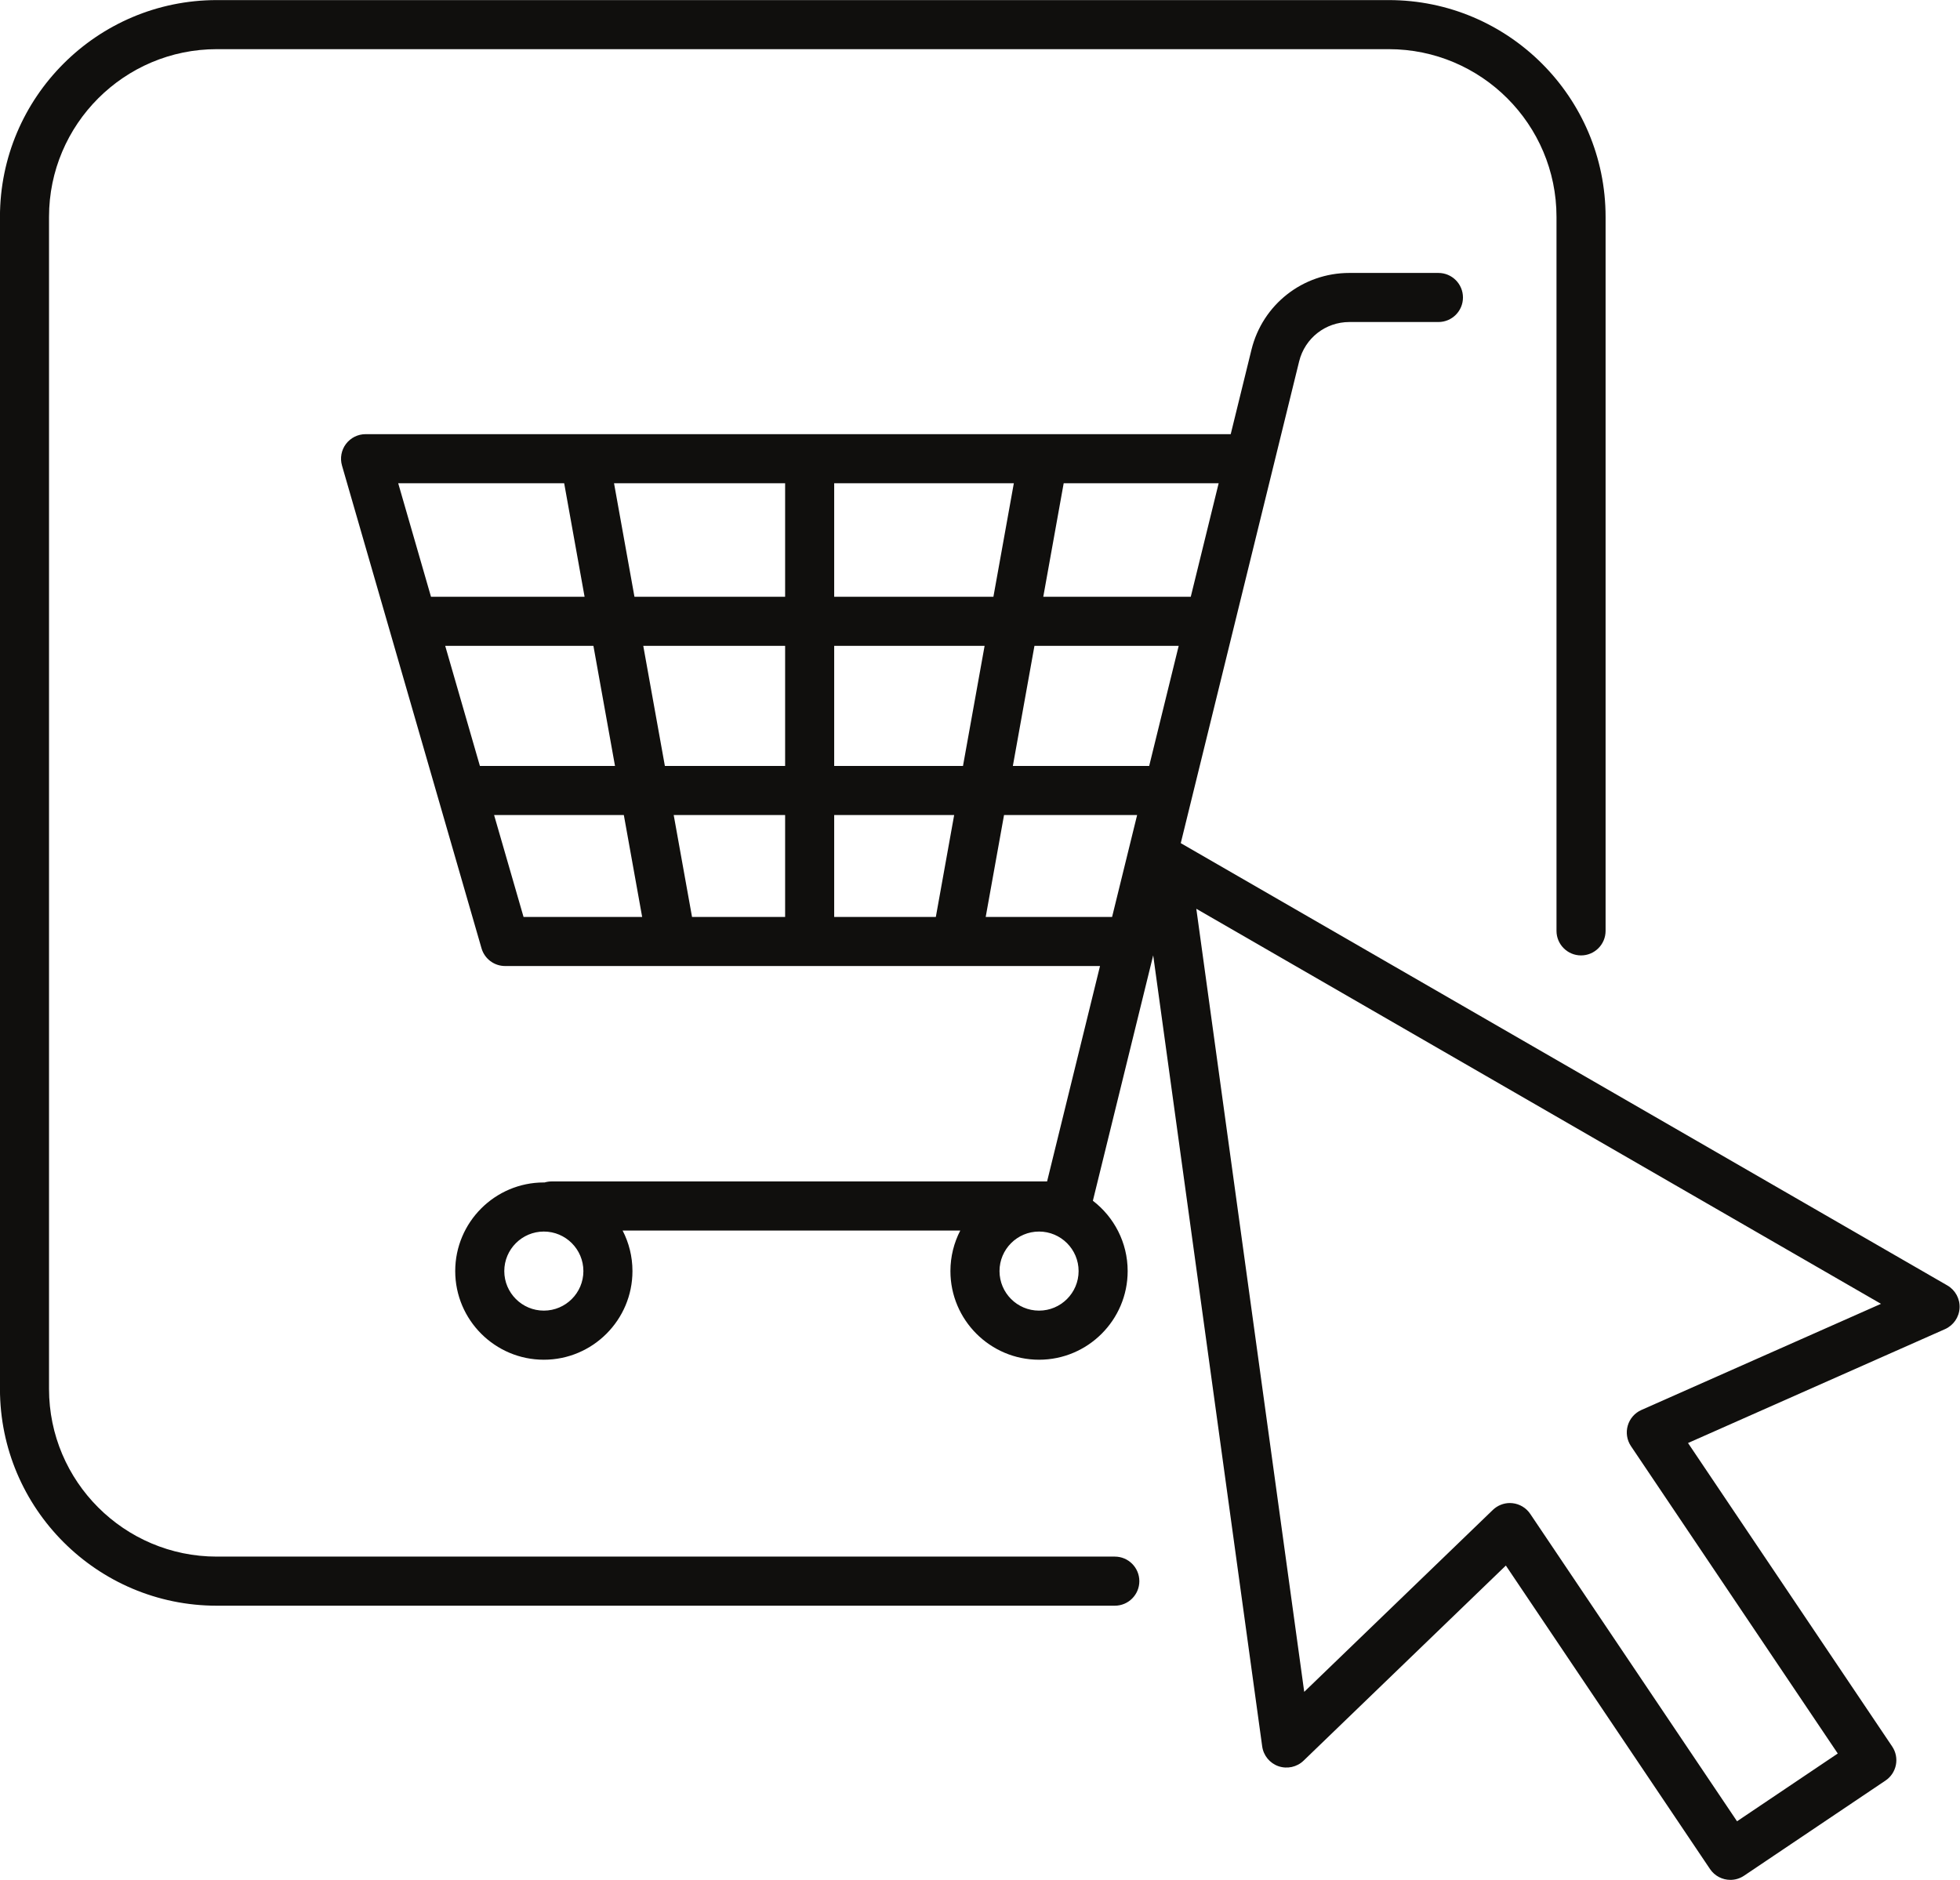
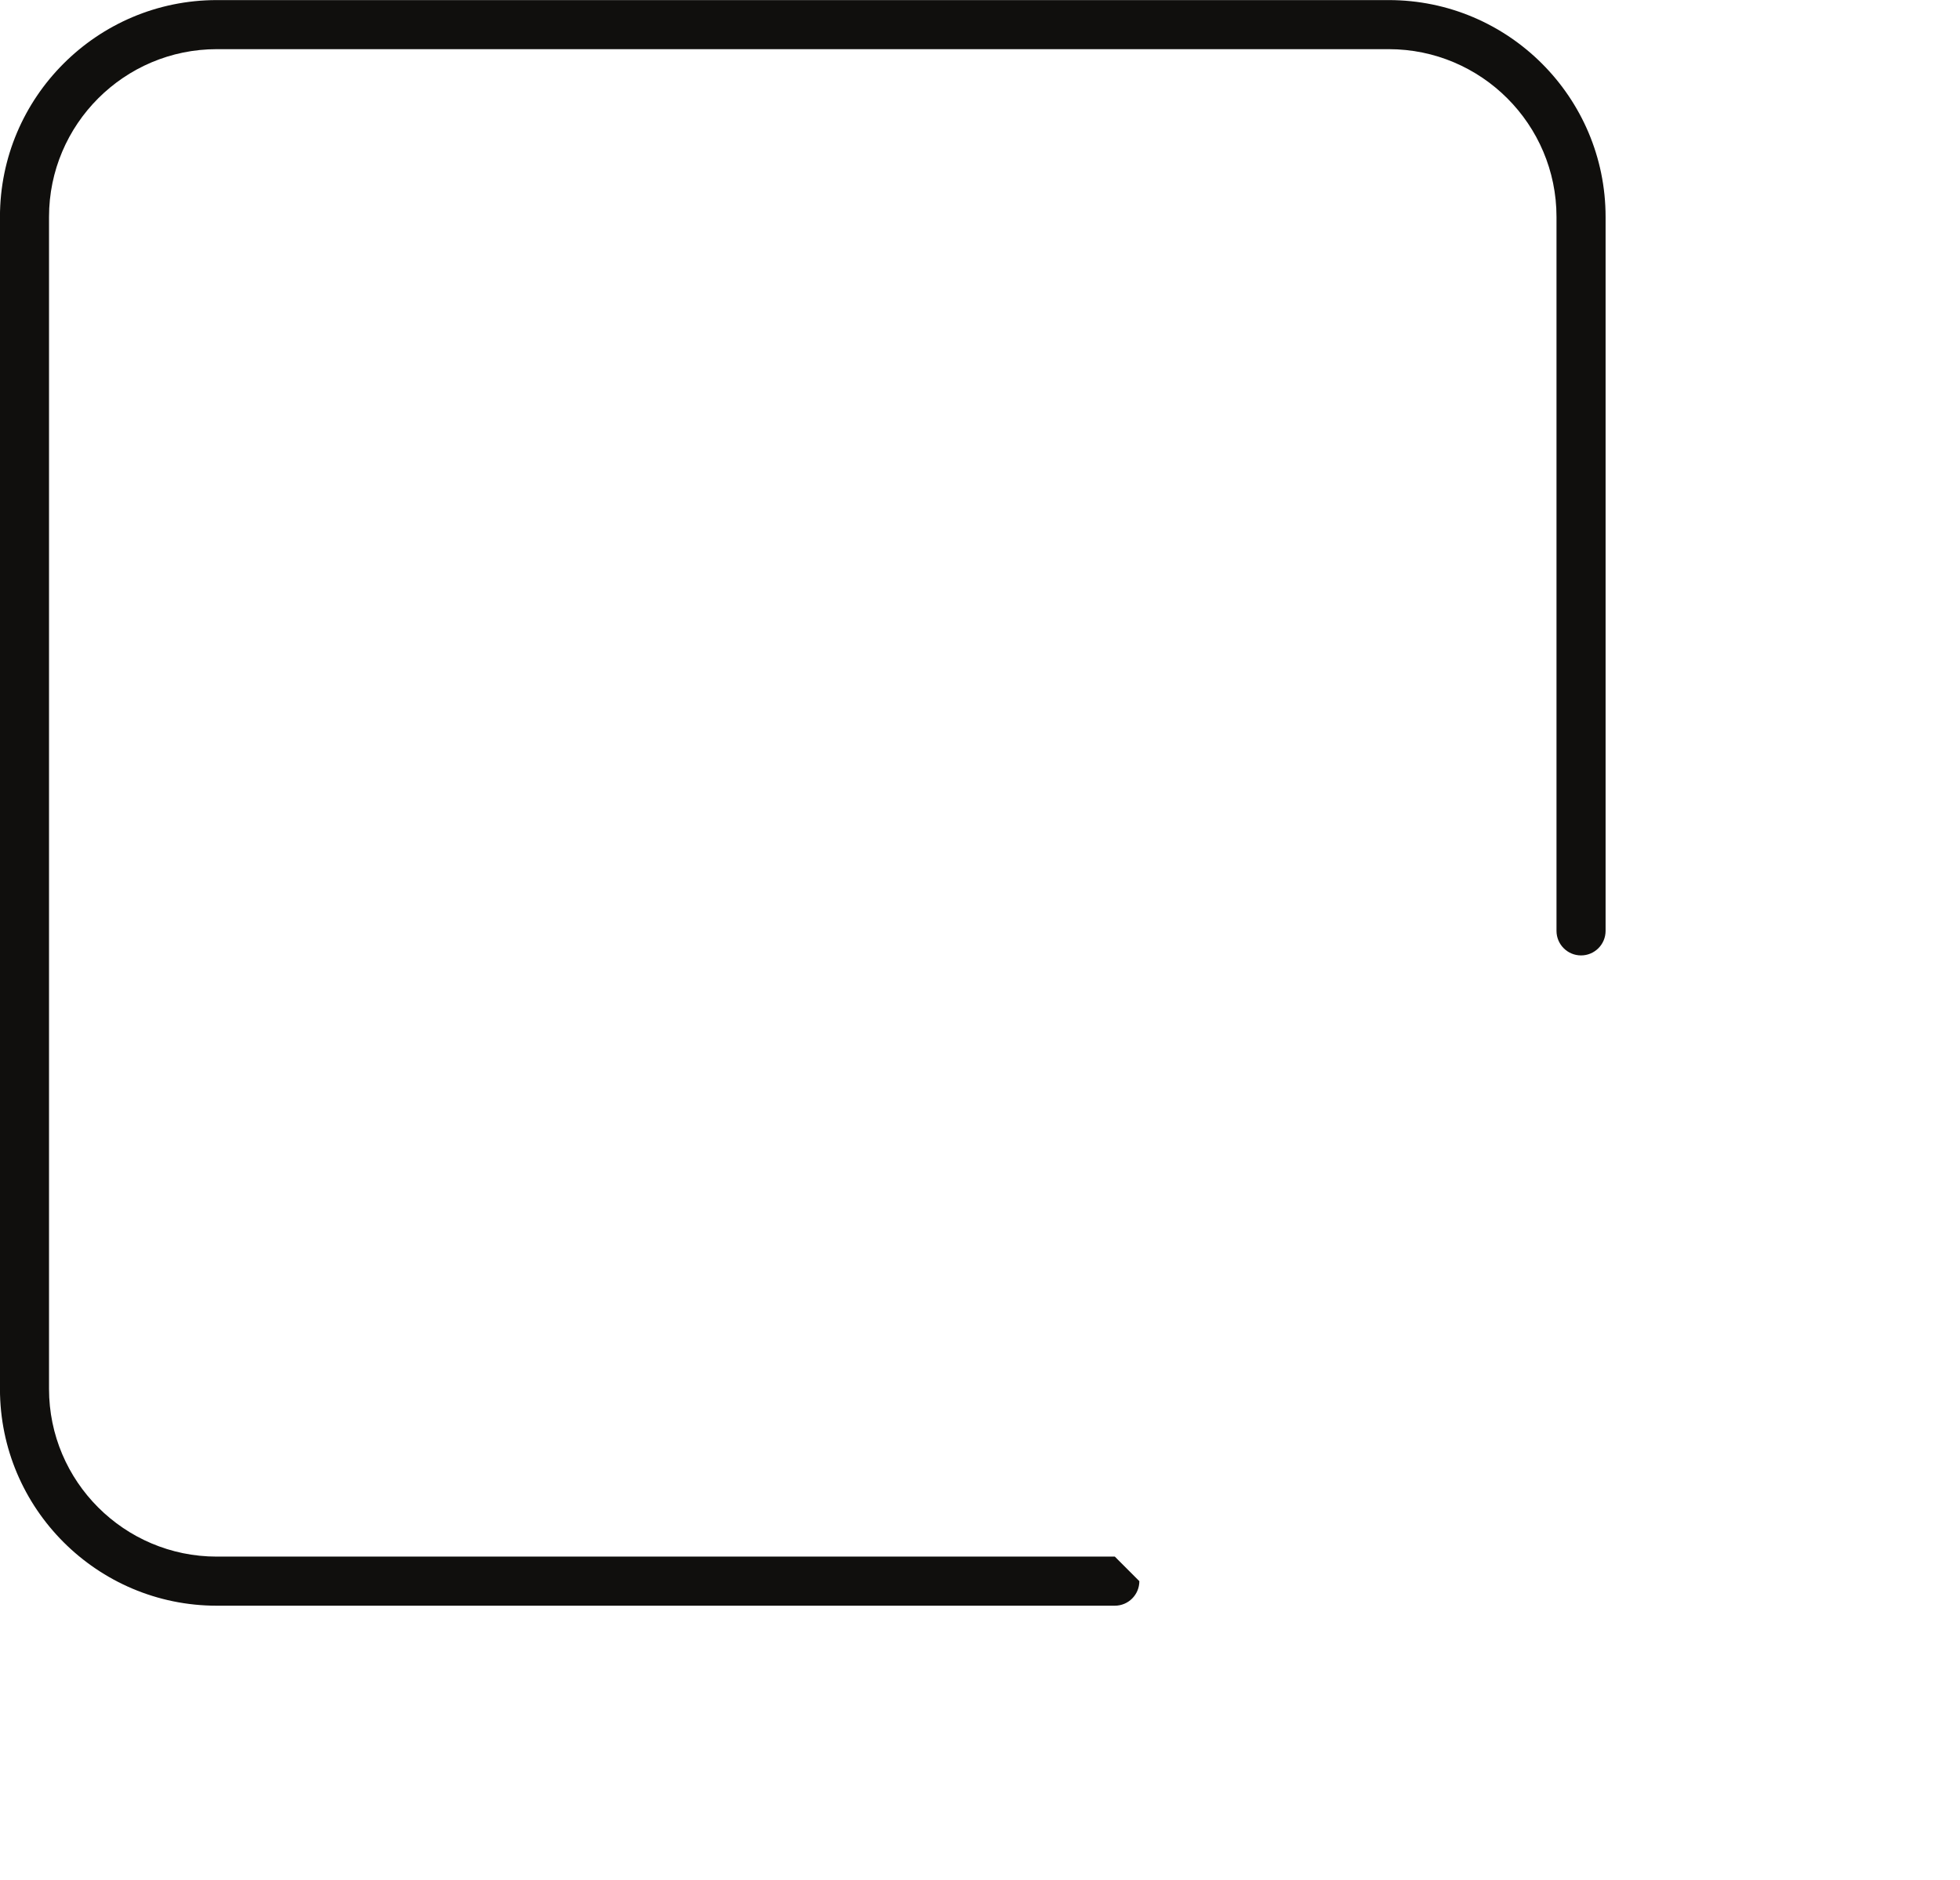
<svg xmlns="http://www.w3.org/2000/svg" height="430.0" preserveAspectRatio="xMidYMid meet" version="1.0" viewBox="31.9 41.0 448.3 430.0" width="448.3" zoomAndPan="magnify">
  <g fill="#100f0d" id="change1_1">
-     <path d="M 286.887 397.039 L 81.473 397.039 C 60.324 397.039 43.113 379.836 43.113 358.688 L 43.113 90.602 C 43.113 69.453 60.324 52.246 81.473 52.246 L 349.555 52.246 C 370.703 52.246 387.91 69.453 387.91 90.602 L 387.91 253.918 C 387.91 257.016 390.426 259.531 393.523 259.531 C 396.625 259.531 399.137 257.016 399.137 253.918 L 399.137 90.602 C 399.137 63.262 376.895 41.02 349.555 41.02 L 81.473 41.02 C 54.133 41.02 31.891 63.262 31.891 90.602 L 31.891 358.688 C 31.891 386.027 54.133 408.27 81.473 408.27 L 286.887 408.27 C 289.984 408.27 292.496 405.754 292.496 402.656 C 292.496 399.559 289.984 397.039 286.887 397.039" fill="inherit" />
-     <path d="M 407.324 363.504 C 405.809 364.176 404.664 365.488 404.207 367.086 C 403.746 368.676 404.016 370.395 404.941 371.77 L 452.242 442.078 L 429.203 457.578 L 381.902 387.27 C 380.977 385.895 379.488 384.996 377.84 384.82 C 377.641 384.801 377.441 384.785 377.246 384.785 C 375.801 384.785 374.402 385.352 373.352 386.359 L 330.207 427.977 L 305.527 248.863 L 462.129 339.223 Z M 294.746 216.191 L 263.566 216.191 L 268.504 188.727 L 301.496 188.727 Z M 286.262 250.73 L 257.355 250.73 L 261.547 227.422 L 291.988 227.422 Z M 252.16 216.191 L 222.699 216.191 L 222.699 188.727 L 257.102 188.727 Z M 245.949 250.73 L 222.699 250.73 L 222.699 227.422 L 250.141 227.422 Z M 211.477 177.496 L 177.016 177.496 L 172.344 151.535 L 211.477 151.535 Z M 211.477 216.191 L 183.973 216.191 L 179.031 188.727 L 211.477 188.727 Z M 211.477 250.73 L 190.184 250.73 L 185.992 227.422 L 211.477 227.422 Z M 151.648 250.73 L 144.91 227.422 L 174.586 227.422 L 178.777 250.73 Z M 141.664 216.191 L 133.73 188.727 L 167.629 188.727 L 172.566 216.191 Z M 122.98 151.535 L 160.941 151.535 L 165.609 177.496 L 130.48 177.496 Z M 222.699 151.535 L 263.789 151.535 L 259.117 177.496 L 222.699 177.496 Z M 275.191 151.535 L 310.637 151.535 L 304.258 177.496 L 270.523 177.496 Z M 269.555 340.777 C 264.566 340.777 260.512 336.723 260.512 331.734 C 260.512 326.746 264.566 322.691 269.555 322.691 C 274.543 322.691 278.602 326.746 278.602 331.734 C 278.602 336.723 274.543 340.777 269.555 340.777 Z M 156.289 340.777 C 151.305 340.777 147.242 336.723 147.242 331.734 C 147.242 326.746 151.305 322.691 156.289 322.691 C 161.277 322.691 165.336 326.746 165.336 331.734 C 165.336 336.723 161.277 340.777 156.289 340.777 Z M 477.305 335.016 L 301.969 233.852 L 329.047 123.652 C 330.352 118.355 335.07 114.656 340.523 114.656 L 360.902 114.656 C 364.004 114.656 366.516 112.141 366.516 109.043 C 366.516 105.945 364.004 103.43 360.902 103.43 L 340.523 103.43 C 329.887 103.43 320.688 110.645 318.145 120.973 L 313.395 140.305 L 115.516 140.305 C 113.75 140.305 112.09 141.137 111.027 142.547 C 109.969 143.957 109.633 145.781 110.121 147.48 L 142.035 257.902 C 142.73 260.305 144.93 261.957 147.43 261.957 L 283.5 261.957 L 271.395 311.227 L 158.066 311.227 C 157.508 311.227 156.965 311.312 156.453 311.465 C 156.398 311.465 156.348 311.461 156.289 311.461 C 145.113 311.461 136.02 320.555 136.02 331.734 C 136.02 342.91 145.113 352.008 156.289 352.008 C 167.469 352.008 176.559 342.91 176.559 331.734 C 176.559 328.391 175.742 325.238 174.305 322.457 L 251.539 322.457 C 250.102 325.238 249.285 328.391 249.285 331.734 C 249.285 342.91 258.379 352.008 269.555 352.008 C 280.73 352.008 289.824 342.91 289.824 331.734 C 289.824 325.184 286.699 319.355 281.867 315.645 L 295.664 259.512 L 320.594 440.449 C 320.883 442.539 322.32 444.293 324.312 444.984 C 326.309 445.664 328.527 445.191 330.051 443.723 L 376.324 399.086 L 423.02 468.5 C 424.105 470.109 425.875 470.98 427.684 470.98 C 428.762 470.98 429.848 470.672 430.812 470.023 L 463.164 448.262 C 464.398 447.43 465.254 446.145 465.539 444.68 C 465.824 443.223 465.52 441.707 464.688 440.473 L 417.992 371.059 L 476.77 345.012 C 478.703 344.152 479.992 342.285 480.105 340.176 C 480.215 338.066 479.133 336.074 477.305 335.016" fill="inherit" />
+     <path d="M 286.887 397.039 L 81.473 397.039 C 60.324 397.039 43.113 379.836 43.113 358.688 L 43.113 90.602 C 43.113 69.453 60.324 52.246 81.473 52.246 L 349.555 52.246 C 370.703 52.246 387.91 69.453 387.91 90.602 L 387.91 253.918 C 387.91 257.016 390.426 259.531 393.523 259.531 C 396.625 259.531 399.137 257.016 399.137 253.918 L 399.137 90.602 C 399.137 63.262 376.895 41.02 349.555 41.02 L 81.473 41.02 C 54.133 41.02 31.891 63.262 31.891 90.602 L 31.891 358.688 C 31.891 386.027 54.133 408.27 81.473 408.27 L 286.887 408.27 C 289.984 408.27 292.496 405.754 292.496 402.656 " fill="inherit" />
  </g>
</svg>